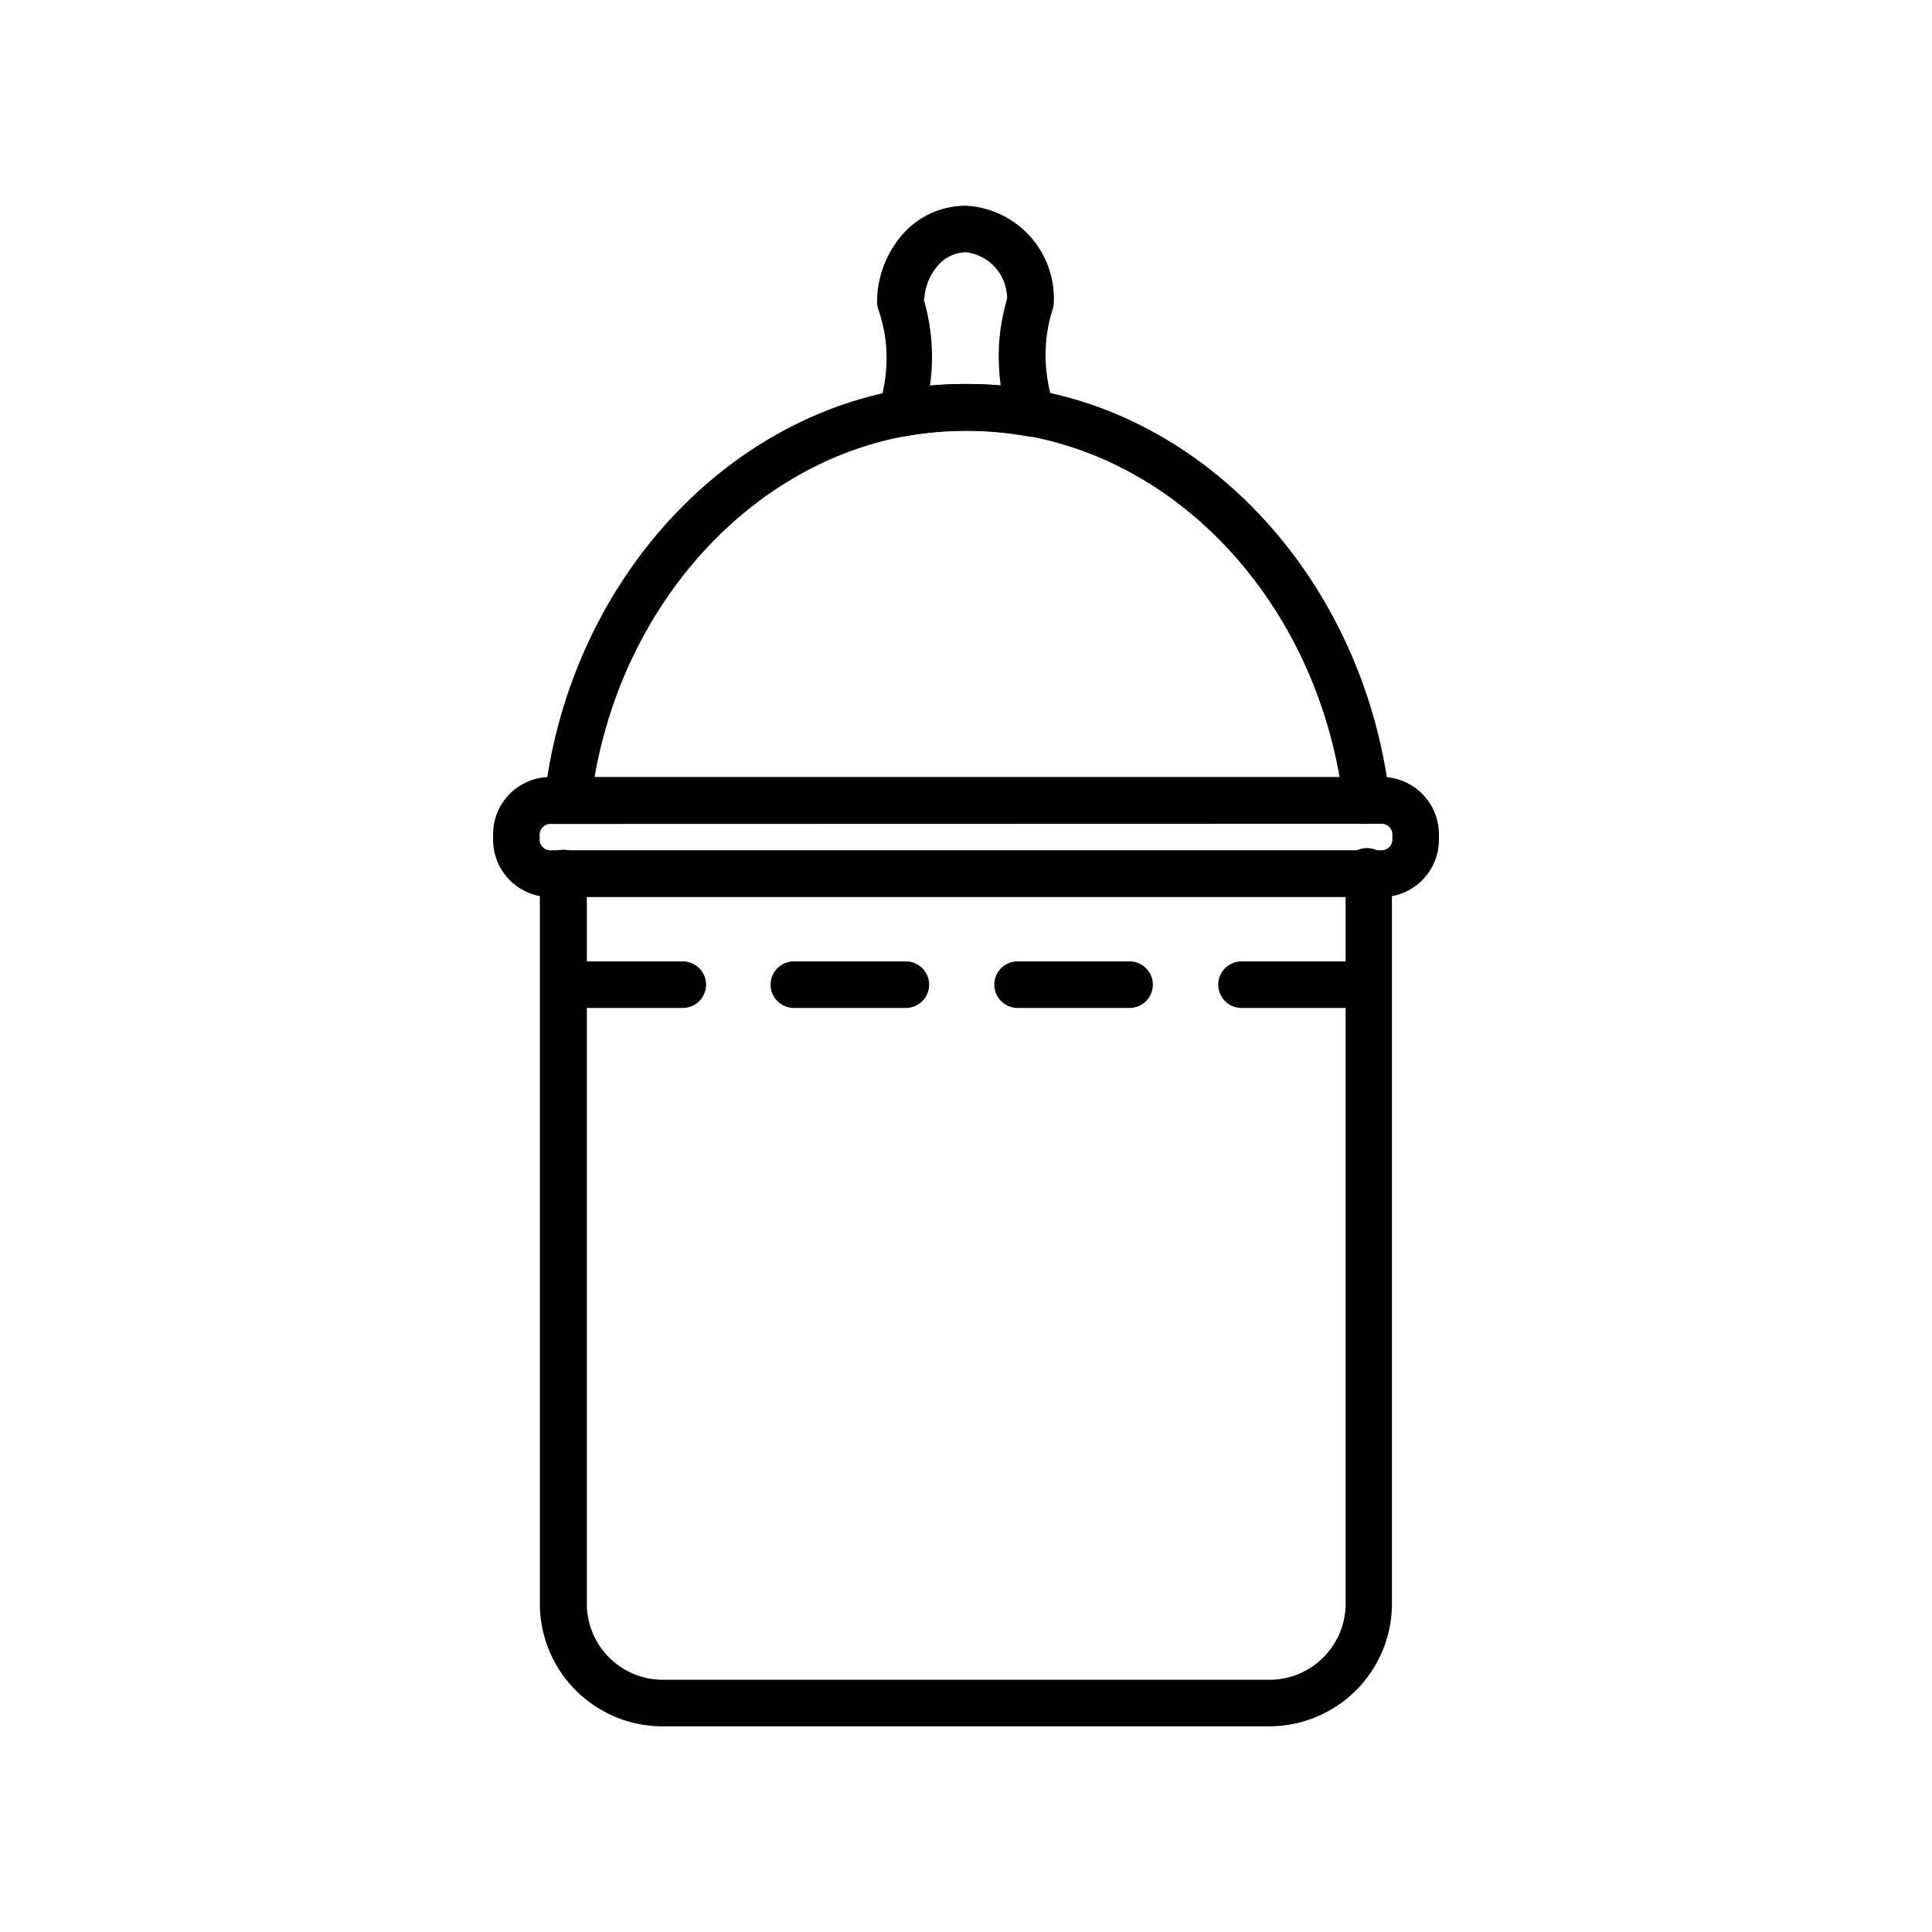
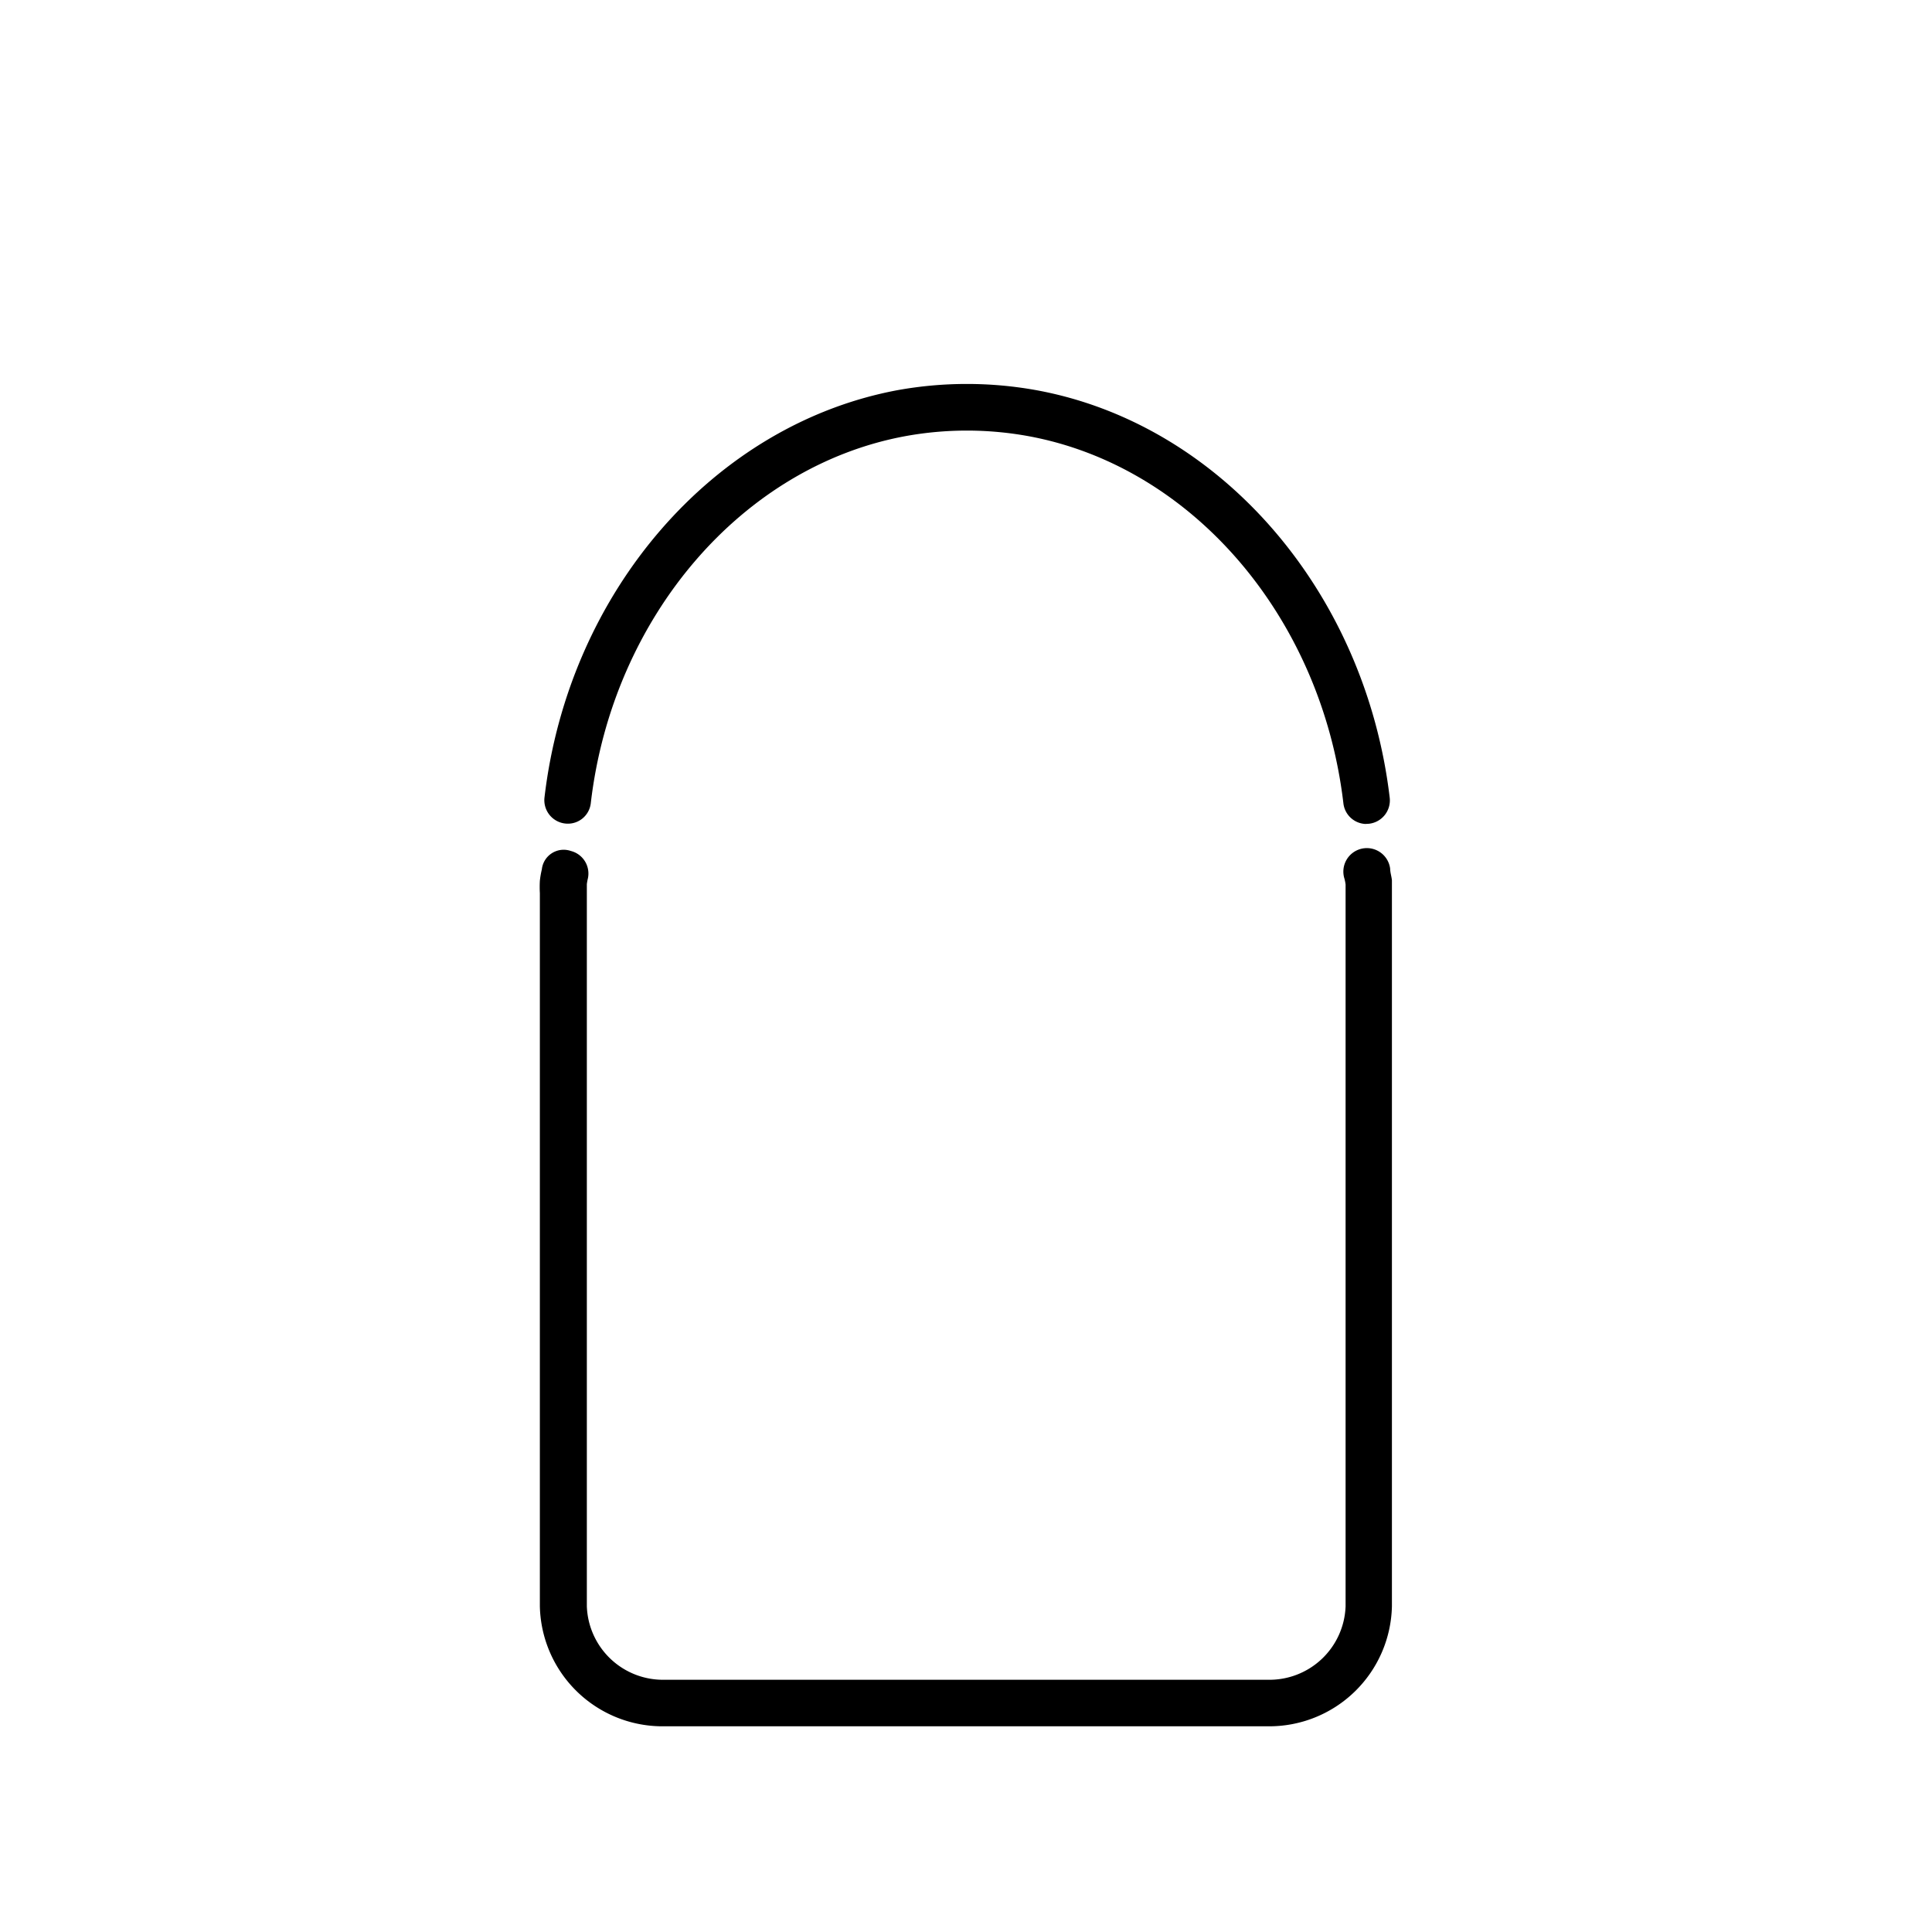
<svg xmlns="http://www.w3.org/2000/svg" width="88" height="88" data-name="Layer 1" viewBox="0 0 88 88">
  <path d="M57.72,78.63H30.28a5.59,5.59,0,0,1-5.69-5.47V40.68a5,5,0,0,1,0-.56v0a4,4,0,0,1,.09-.52A1,1,0,0,1,26,38.76,1.06,1.06,0,0,1,26.78,40a2.56,2.56,0,0,0-.05.27v0c0,.11,0,.22,0,.34V73.16a3.47,3.47,0,0,0,3.57,3.35H57.72a3.47,3.47,0,0,0,3.57-3.35V40.68c0-.12,0-.23,0-.34v-.05a2,2,0,0,0-.05-.26,1.07,1.07,0,1,1,2.08-.46c0,.16.06.34.08.52v0c0,.18,0,.36,0,.56V73.16A5.59,5.59,0,0,1,57.72,78.63Zm4.47-41.1a1.06,1.06,0,0,1-1-.94c-1-8.49-6.9-15.37-14.38-16.73a15.62,15.62,0,0,0-5.54,0c-7.46,1.36-13.37,8.24-14.36,16.72a1.05,1.05,0,0,1-1.17.93,1.07,1.07,0,0,1-.94-1.18c1.1-9.4,7.72-17,16.09-18.56a17.78,17.78,0,0,1,6.3,0c8.39,1.53,15,9.17,16.11,18.57a1.07,1.07,0,0,1-.94,1.18Z" />
-   <path d="M62.93,40.86H25.07a2.61,2.61,0,0,1-2.61-2.61V38a2.61,2.61,0,0,1,2.61-2.61H62.93A2.61,2.61,0,0,1,65.54,38v.24A2.61,2.61,0,0,1,62.93,40.86ZM25.07,37.53a.49.49,0,0,0-.49.48v.24a.49.49,0,0,0,.49.48H62.93a.49.49,0,0,0,.49-.48V38a.49.49,0,0,0-.49-.48ZM41,19.88A1,1,0,0,1,40,18.82v-.06a1.12,1.12,0,0,1,.05-.31,7.13,7.13,0,0,0,.32-2.55A6.63,6.63,0,0,0,40,14.08a1.13,1.13,0,0,1-.05-.32,4.7,4.7,0,0,1,1.14-3.06A3.84,3.84,0,0,1,44,9.37a4.23,4.23,0,0,1,4,4.39,1.13,1.13,0,0,1-.05.32,6.63,6.63,0,0,0-.32,1.82A7.13,7.13,0,0,0,48,18.45,1.09,1.09,0,0,1,48,19s0,.06,0,.06a1.06,1.06,0,0,1-1.22.81,15.92,15.92,0,0,0-5.55,0Zm1.07-6.26a9.32,9.32,0,0,1,.29,3.94,19.23,19.23,0,0,1,3.22,0,10.4,10.4,0,0,1-.08-1.77,9.3,9.3,0,0,1,.37-2.17A2.12,2.12,0,0,0,44,11.49a1.73,1.73,0,0,0-1.3.63A2.53,2.53,0,0,0,42.1,13.62ZM61.65,45.91h-5.1a1.06,1.06,0,0,1,0-2.12h5.1a1.06,1.06,0,0,1,0,2.12Zm-10.2,0h-5.1a1.06,1.06,0,0,1,0-2.12h5.1a1.06,1.06,0,1,1,0,2.12Zm-10.19,0h-5.1a1.06,1.06,0,0,1,0-2.12h5.1a1.06,1.06,0,0,1,0,2.12Zm-10.2,0H26a1.06,1.06,0,0,1,0-2.12h5.1a1.06,1.06,0,0,1,0,2.12Z" />
</svg>